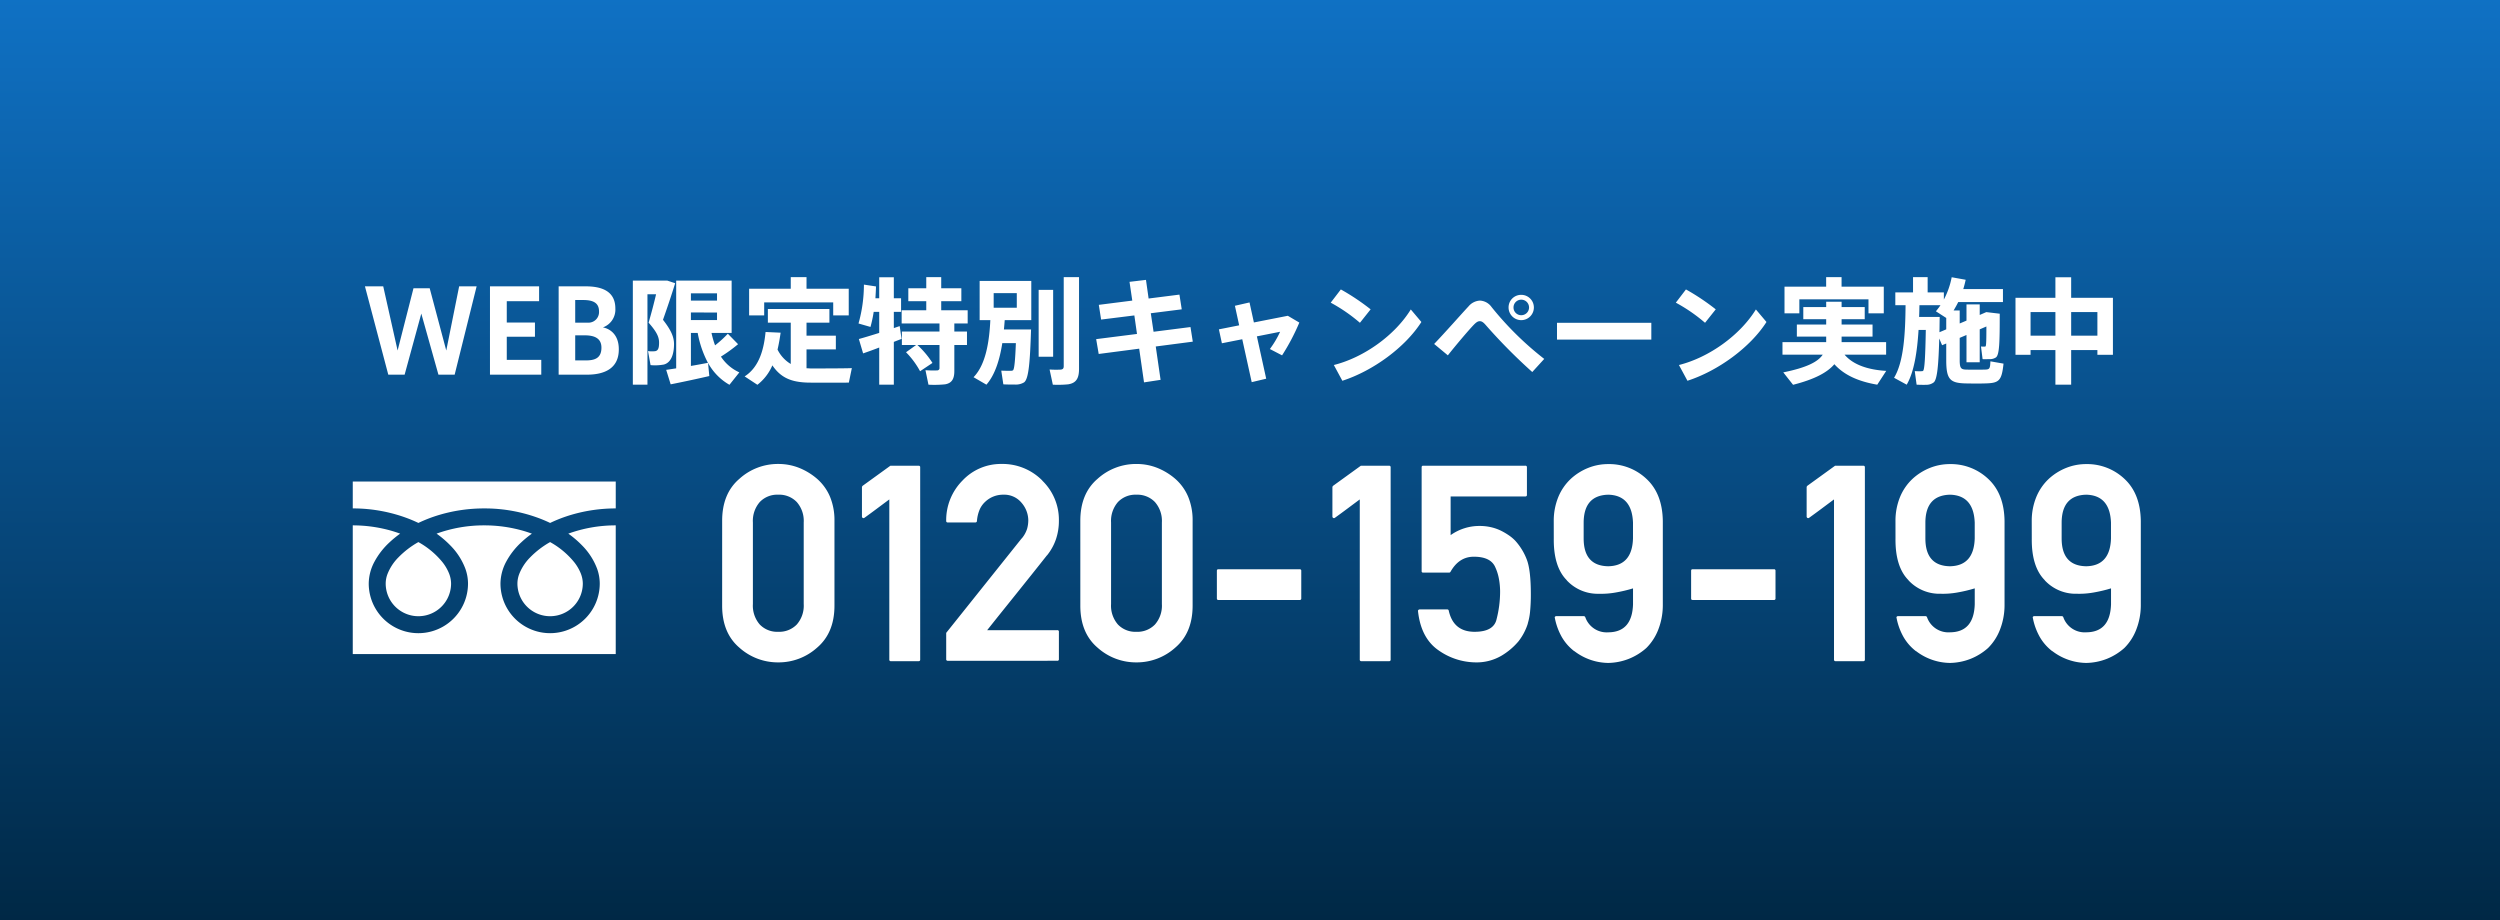
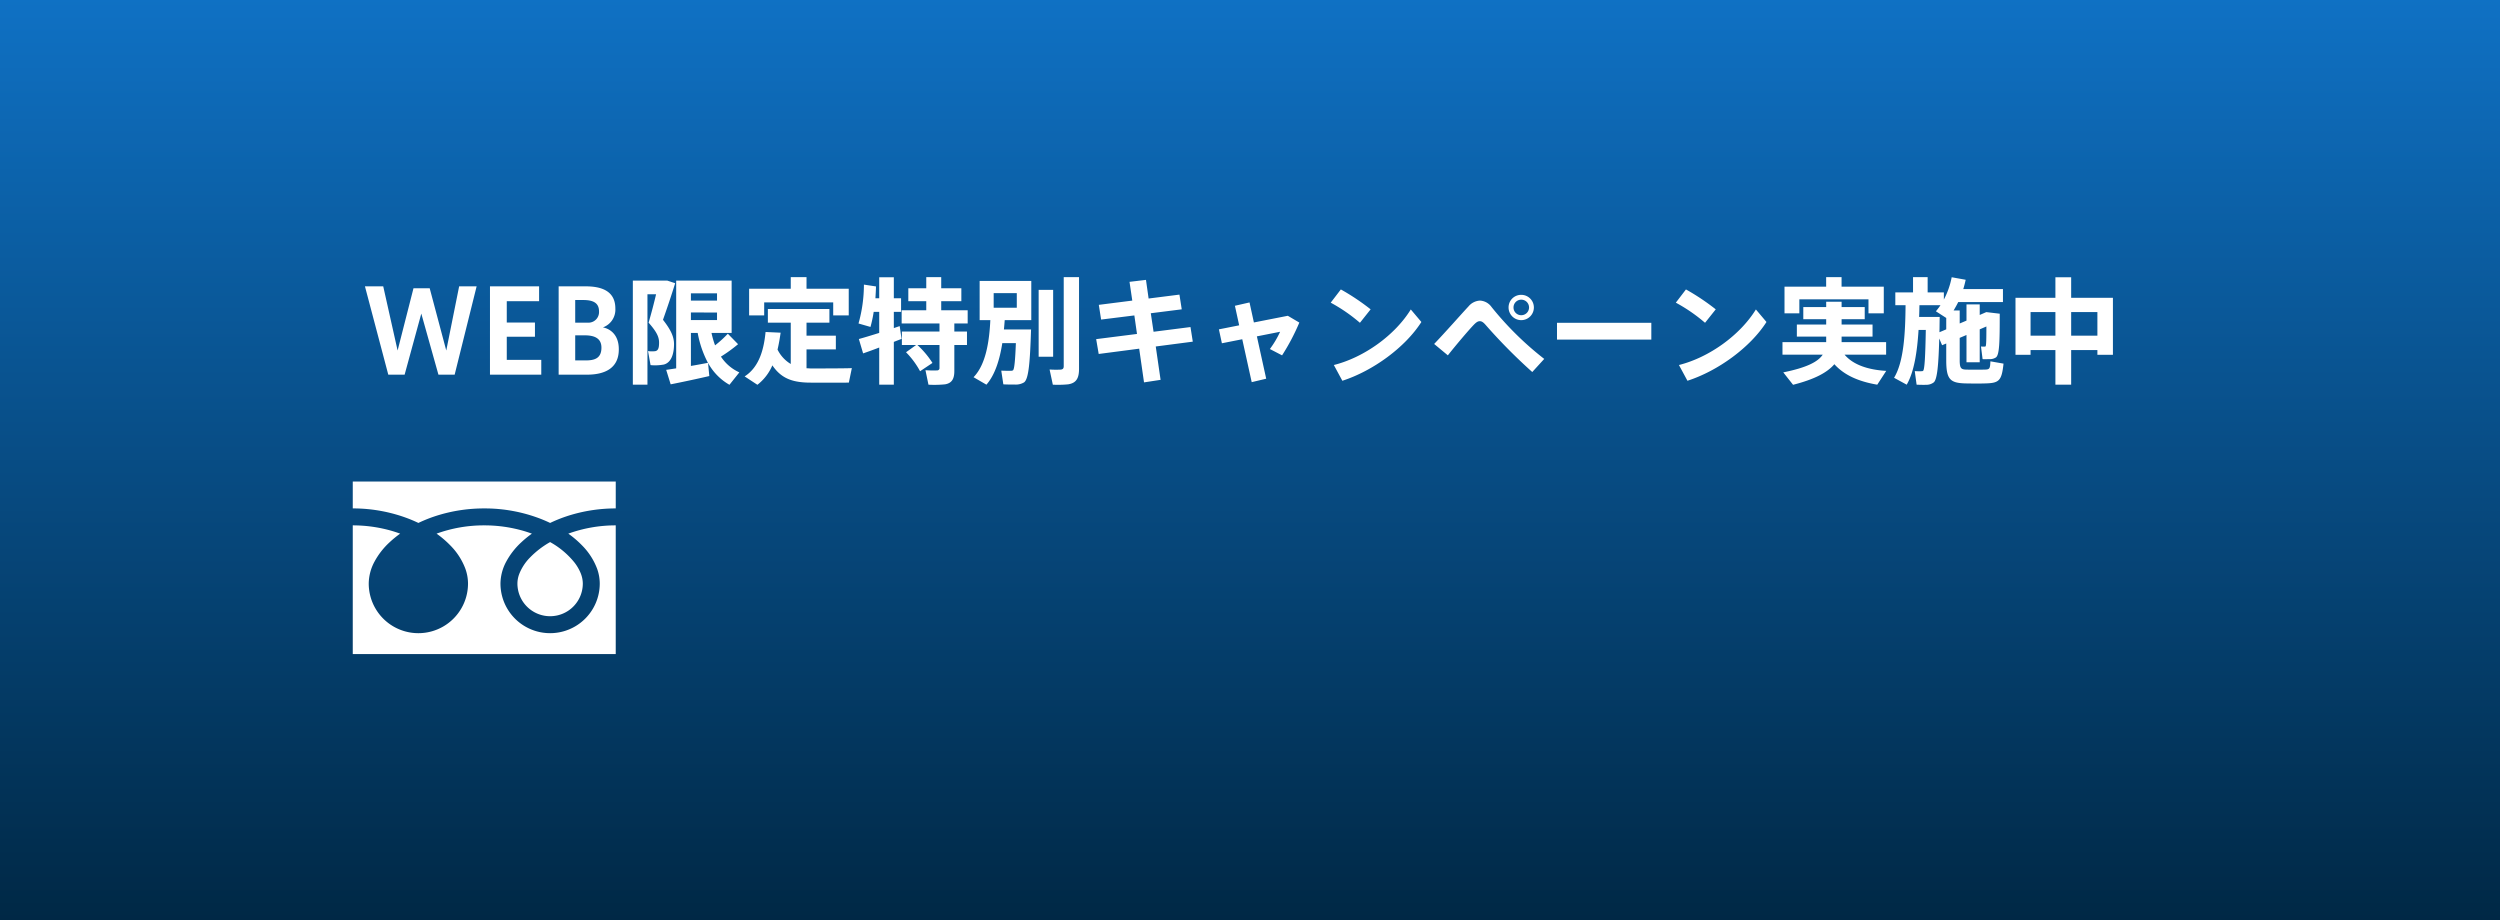
<svg xmlns="http://www.w3.org/2000/svg" width="652" height="240" viewBox="0 0 652 240">
  <rect x="0" y="0" width="652" height="240" fill="#808080" stroke="none" />
  <defs>
    <linearGradient id="a" x1="0.5" x2="0.5" y2="1" gradientUnits="objectBoundingBox">
      <stop offset="0" stop-color="#0f71c4" />
      <stop offset="1" stop-color="#002845" />
    </linearGradient>
  </defs>
  <g transform="translate(-64 -2058.285)">
    <rect width="652" height="240" transform="translate(64 2058.285)" fill="url(#a)" />
    <g transform="translate(0 24)">
      <g transform="translate(83 8)">
        <path d="M-207.615-6.3l-4.32-16.23h-4.23l-4.14,16.23-3.75-16.74h-4.77L-222.735,0h4.26l4.35-15.93L-209.655,0h4.23l5.73-23.04h-4.56Zm15.78-12.87h8.43v-3.87h-12.81V0h13.38V-3.87h-9V-9.9h7.35v-3.69h-7.35Zm29.22,12.54c0-4.05-2.55-5.4-4.14-5.7a4.93,4.93,0,0,0,3.24-4.92c0-4.8-3.96-5.79-7.8-5.79h-6.99V0h7.35c4.5,0,8.34-1.53,8.34-6.6Zm-5.16-9.84a2.759,2.759,0,0,1-2.7,2.91h-3.51v-5.91h2.07c2.67,0,4.14.78,4.14,2.97Zm-6.21,6.21h2.49c3.06,0,4.35,1.14,4.35,3.21,0,2.79-1.8,3.33-4.08,3.33h-2.76Zm21.84-14.28h-6.81V2.61h3.81V-20.97h2.25c-.54,2.31-1.2,4.83-1.95,7.41,2.07,2.34,2.73,3.69,2.73,5.19,0,1.32-.18,2.13-1.08,2.25a7.335,7.335,0,0,1-1.8-.03l.66,3.66a12.657,12.657,0,0,0,3.45-.15c2.01-.51,2.67-2.91,2.67-5.34,0-1.89-.81-3.69-2.88-6.33,1.17-3.3,2.22-6.45,3.18-9.54l-2.07-.69h-2.16ZM-137-16.2v1.95h-6.81v-1.98Zm-6.81-3.12v-1.89H-137v1.89Zm0,17.04v-8.61h1.77a26.694,26.694,0,0,0,2.67,7.8C-140.625-2.85-142.185-2.55-143.805-2.28Zm-6.45,1.02,1.17,3.78c2.64-.51,7.11-1.47,10.08-2.16l-.33-3.42a14.58,14.58,0,0,0,5.58,5.7l2.58-3.24a11.277,11.277,0,0,1-4.8-4.11,39.668,39.668,0,0,0,4.47-3.24l-2.67-2.73a29.382,29.382,0,0,1-3.33,3.03,22.963,22.963,0,0,1-.93-3.24h5.25V-24.54h-14.46V-1.65C-148.635-1.5-149.535-1.35-150.255-1.26Zm21.63-21.15v6.96h3.93v-3.39h18v3.39h4.05v-6.96h-11.01v-3.03h-4.11v3.03Zm7.41,15.87c.36-1.5.6-3,.81-4.41l-3.93-.18c-.39,3.99-1.44,9.03-5.46,11.58l3.33,2.19a12.694,12.694,0,0,0,3.9-5.07c2.25,3.3,5.01,4.38,9.3,4.5,1.68.03,8.97.03,10.65,0l.78-3.78c-1.74.09-9.36.09-10.8.09-.33-.03-.69-.03-1.02-.06V-6.6h7.65v-3.57h-7.65v-3.39h5.97v-3.57h-16.05v3.57h5.97V-2.79A9.008,9.008,0,0,1-121.215-6.54Zm40.41,3.48a23.536,23.536,0,0,0-3.93-4.68h5.76V-1.8a.608.608,0,0,1-.66.69,27.186,27.186,0,0,1-3-.06l.78,3.78a27.828,27.828,0,0,0,4.32-.09c1.8-.3,2.43-1.44,2.43-3.48V-7.74h3.3v-3.51h-3.3v-2.1h3.48V-16.8h-6.9v-2.37h5.25v-3.36h-5.25v-2.91h-3.9v2.91h-4.68v3.36h4.68v2.37h-6.42v3.45h9.87v2.1h-9.81v3.51h3.72l-2.64,1.89A21.784,21.784,0,0,1-84.045-.9Zm-8.07-6.27-.48-3.33c-.48.15-.99.33-1.53.51v-4.23H-89v-3.54h-1.89v-5.49H-94.7v5.49h-.99c.06-1.02.12-2.04.15-3.09l-3.15-.48a37.622,37.622,0,0,1-1.41,10.14l3.12.9a33.381,33.381,0,0,0,.84-3.93h1.44v5.49c-2.01.63-3.99,1.23-5.31,1.59l1.11,3.75c1.14-.39,2.64-.93,4.2-1.53V2.61h3.81V-8.55C-90.2-8.82-89.505-9.09-88.875-9.33Zm42.3-16.11V-2.22c0,.57-.21.84-.78.9a24.2,24.2,0,0,1-2.91-.03c.84,3.9.84,3.93.84,3.96a27.644,27.644,0,0,0,3.99-.09c2.16-.33,2.85-1.62,2.85-4.02V-25.44Zm-18.27,4.17h6.03v3.81h-6.03Zm5.91,9.48h-3.24c.09-.84.15-1.65.21-2.43h6.93V-24.45h-13.47v10.23h2.79C-65.985-8.85-66.825-2.7-70.1.66l3.36,1.95c2.28-2.61,3.48-6.63,4.14-10.83h3.54c-.18,4.5-.39,6.78-.75,7.08a1.008,1.008,0,0,1-.57.12c-.54.03-1.74,0-2.49-.03l.54,3.57c.9.06,2.49.06,3.15.06a4.123,4.123,0,0,0,2.25-.57c1.23-.87,1.56-5.4,1.83-13.8h-3.84Zm5.82-10.32V-4.68h3.78V-22.11Zm15,12.84.66,3.87L-26.9-6.78l1.26,8.79,4.32-.66-1.26-8.7,9.66-1.26-.6-3.81-9.63,1.23-.72-4.83,8.07-1.02-.6-3.84-8.04,1.02-.69-4.86-4.29.51.72,4.89-8.73,1.11.6,3.84,8.67-1.08.69,4.83Zm32.01-2.55.78,3.63,5.31-1.05L2.445,1.95l3.78-.9L3.795-9.99l6.06-1.2a25.051,25.051,0,0,1-2.67,4.5l3.18,1.65a55.764,55.764,0,0,0,4.5-8.55l-3-1.77-8.85,1.74-1.14-5.22-3.81.87,1.11,5.1Zm31.8-10.41-2.64,3.45a42.848,42.848,0,0,1,7.62,5.25l2.79-3.51A59.189,59.189,0,0,0,25.695-22.23ZM23.865-2.52l2.22,4.11c7.98-2.58,16.38-8.7,20.61-15.33l-2.76-3.27C39.825-10.32,31.755-4.5,23.865-2.52Zm52.17-15a3.29,3.29,0,0,0-3.3-3.3,3.272,3.272,0,0,0-3.3,3.3,3.31,3.31,0,0,0,3.3,3.3,3.3,3.3,0,0,0,3.3-3.27Zm-5.31,0a2.017,2.017,0,0,1,2.01-2.04,2.023,2.023,0,0,1,2.04,2.04,2.017,2.017,0,0,1-2.04,2.01,2,2,0,0,1-2.01-1.98Zm-20.7,9.51L53.6-5.04c2.28-2.88,5.4-6.54,6.69-7.89.66-.69,1.11-1.02,1.65-1.02.51,0,.96.33,1.53.99A142.645,142.645,0,0,0,75.615-.69l3.12-3.42A82.624,82.624,0,0,1,65-17.64a3.951,3.951,0,0,0-3-1.68,4.149,4.149,0,0,0-3,1.5C57.255-15.96,52.905-11.01,50.025-8.01Zm32.04-5.52v4.38h24.6v-4.38Zm33.63-8.7-2.64,3.45a42.848,42.848,0,0,1,7.62,5.25l2.79-3.51A59.189,59.189,0,0,0,115.7-22.23Zm-1.83,19.71,2.22,4.11c7.98-2.58,16.38-8.7,20.61-15.33l-2.76-3.27C129.825-10.32,121.755-4.5,113.865-2.52ZM141.4-22.95v6.96h3.87v-3.66h18.03v3.66h3.99v-6.96h-11.01v-2.49h-4.02v2.49Zm15.66,17.73H167.9V-8.49h-11.61V-9.93h8.07v-3.15h-8.07v-1.38h6.03v-3.18h-6.03v-1.38h-4.02v1.38H146.3v3.18h5.97v1.38h-7.65v3.15h7.65v1.44h-11.4v3.27h10.5c-1.29,1.92-4.26,3.39-10.29,4.62l2.55,3.24C149.3,1.2,152.6-.6,154.4-2.73c2.7,3,6.6,4.56,11.19,5.34l2.34-3.6C163.305-1.26,159.345-2.52,157.065-5.22Zm24.69-4.23.75,1.77,1.08-.45v4.38c0,4.95.99,5.91,4.95,6.03,1.5.03,3.66.06,5.25,0,3.6-.09,4.26-.69,4.74-5.16l-3.42-.6c-.09,2.01-.21,2.13-1.59,2.16-1.35.03-3.36.03-4.65,0-1.41-.03-1.77-.33-1.77-2.43V-9.6l1.77-.75v7.11h3.45v-8.58l1.74-.75c0,3.33-.03,4.98-.21,5.19a.645.645,0,0,1-.3.06c-.18,0-.6,0-.9-.03l.42,3.3c.45.03,1.41,0,1.77,0a2.913,2.913,0,0,0,1.71-.45c.93-.69.99-4.14.99-11.4l-3.51-.42-1.71.75v-2.76h-3.45v4.23l-1.77.75v-3.39h-1.59c.42-.72.84-1.44,1.2-2.19h11.67v-3.39h-10.35q.36-1.17.63-2.43L185-25.41a20.653,20.653,0,0,1-2.04,5.82v-1.86h-4.23v-3.99h-3.81v3.99h-4.62v3.33h2.67c-.06,7.47-.48,14.79-3,18.93l3.3,1.8c1.95-3.36,2.73-8.58,3.09-14.28h1.89c-.12,6.75-.3,10.23-.69,10.65a.671.671,0,0,1-.45.12,17.392,17.392,0,0,1-1.74-.03l.48,3.54c.66.03,1.92.06,2.46.03a3.145,3.145,0,0,0,2.01-.63C181.245,1.23,181.575-2.67,181.755-9.45Zm-3.48-5.61h-1.77c.06-1.02.06-2.04.09-3.06h5.49c-.36.54-.78,1.08-1.2,1.59l2.7,1.74v2.97l-1.77.75c.03-1.26.03-2.58.06-3.99h-3.6Zm44.73,8.64v1.23h4.05V-20.04h-10.89v-5.37h-4.11v5.37h-10.41V-5.19h3.93V-6.42h6.48V2.61h4.11V-6.42Zm-6.84-3.75v-6.15h6.84v6.15Zm-10.59,0v-6.15h6.48v6.15Z" transform="translate(305 2124)" fill="#fff" />
      </g>
      <g transform="translate(47 -0.422)">
        <g transform="translate(109 2072.253)">
          <path d="M0,88.032v7.016a40.438,40.438,0,0,1,14.752,2.757q1.218.481,2.362,1.032A37.385,37.385,0,0,1,22.7,96.7a41.054,41.054,0,0,1,11.594-1.65,40.455,40.455,0,0,1,14.816,2.757q1.218.481,2.362,1.032a37.414,37.414,0,0,1,5.584-2.14,41.073,41.073,0,0,1,11.531-1.65V88.032Z" fill="#fff" />
-           <path d="M320.59,216.774a8.527,8.527,0,0,0,13.291,7.07,8.509,8.509,0,0,0,3.761-7.07,7.275,7.275,0,0,0-.548-2.681,11.814,11.814,0,0,0-1.7-2.892,21.557,21.557,0,0,0-6.282-5.236,23.177,23.177,0,0,0-5.158,3.944,12.809,12.809,0,0,0-2.936,4.494A7.118,7.118,0,0,0,320.59,216.774Z" transform="translate(-277.646 -102.136)" fill="#fff" />
+           <path d="M320.59,216.774a8.527,8.527,0,0,0,13.291,7.07,8.509,8.509,0,0,0,3.761-7.07,7.275,7.275,0,0,0-.548-2.681,11.814,11.814,0,0,0-1.7-2.892,21.557,21.557,0,0,0-6.282-5.236,23.177,23.177,0,0,0-5.158,3.944,12.809,12.809,0,0,0-2.936,4.494A7.118,7.118,0,0,0,320.59,216.774" transform="translate(-277.646 -102.136)" fill="#fff" />
          <path d="M59.815,178.649a17.2,17.2,0,0,1,3.918,6.089,11.543,11.543,0,0,1,.682,3.841,12.946,12.946,0,1,1-25.893,0,12.279,12.279,0,0,1,1.485-5.676,19.3,19.3,0,0,1,3.91-5.039,26.91,26.91,0,0,1,2.8-2.293c-.677-.248-1.372-.48-2.085-.692a36.674,36.674,0,0,0-10.344-1.469,36.167,36.167,0,0,0-12.431,2.16,25.93,25.93,0,0,1,3.6,3.08,17.209,17.209,0,0,1,3.918,6.089,11.53,11.53,0,0,1,.683,3.841,12.946,12.946,0,1,1-25.893,0A12.284,12.284,0,0,1,5.652,182.9a19.309,19.309,0,0,1,3.911-5.039,26.835,26.835,0,0,1,2.8-2.293c-.677-.248-1.371-.48-2.085-.692A36.688,36.688,0,0,0,0,173.409v33.563H68.584V173.409a36.176,36.176,0,0,0-12.368,2.16A25.918,25.918,0,0,1,59.815,178.649Z" transform="translate(0 -73.94)" fill="#fff" />
-           <path d="M64.118,216.774a8.527,8.527,0,0,0,13.291,7.07,8.512,8.512,0,0,0,3.761-7.07,7.3,7.3,0,0,0-.548-2.681,11.853,11.853,0,0,0-1.7-2.892,21.575,21.575,0,0,0-6.283-5.236,23.157,23.157,0,0,0-5.158,3.944,12.81,12.81,0,0,0-2.936,4.494A7.11,7.11,0,0,0,64.118,216.774Z" transform="translate(-55.529 -102.136)" fill="#fff" />
        </g>
-         <path d="M-164.391-36.035a7.446,7.446,0,0,0-1.811-5.326,6.337,6.337,0,0,0-4.834-1.916,6.28,6.28,0,0,0-4.816,1.916,7.491,7.491,0,0,0-1.793,5.326v21.27a7.479,7.479,0,0,0,1.793,5.344,6.31,6.31,0,0,0,4.816,1.9,6.368,6.368,0,0,0,4.834-1.9,7.434,7.434,0,0,0,1.811-5.344Zm-21.27-.422q0-7.1,4.465-10.934a14.926,14.926,0,0,1,10.16-3.9,14.617,14.617,0,0,1,5.4,1,16.669,16.669,0,0,1,4.764,2.9,12.856,12.856,0,0,1,3.357,4.693,16.017,16.017,0,0,1,1.143,6.24v22.113q0,7.066-4.5,10.934A15,15,0,0,1-171.035.457,15,15,0,0,1-181.2-3.41q-4.465-3.832-4.465-10.934Zm44.016,36.6a.373.373,0,0,1-.422-.422V-42.047q-1.617,1.2-3.234,2.408t-3.234,2.373a.4.4,0,0,1-.457.053.431.431,0,0,1-.211-.4v-7.629a.415.415,0,0,1,.053-.176.669.669,0,0,1,.123-.176l7.242-5.238h7.348a.373.373,0,0,1,.422.422V-.281a.373.373,0,0,1-.422.422Zm14.836-.105a.373.373,0,0,1-.422-.422V-7.242l19.688-24.645v.035a7.36,7.36,0,0,0,1.406-2.514,8.345,8.345,0,0,0,.316-2.232,7.092,7.092,0,0,0-1.758-4.57,5.857,5.857,0,0,0-4.746-2.109,6.736,6.736,0,0,0-4.746,1.863,6.024,6.024,0,0,0-1.494,2.162,9.74,9.74,0,0,0-.65,2.83.352.352,0,0,1-.123.281.444.444,0,0,1-.3.105h-7.172a.373.373,0,0,1-.422-.422,14.654,14.654,0,0,1,4.254-10.512,13.717,13.717,0,0,1,10.125-4.324,14.574,14.574,0,0,1,10.723,4.359h-.035A14.186,14.186,0,0,1-97.84-36.527a14.939,14.939,0,0,1-.773,4.887,13.892,13.892,0,0,1-2.32,4.184v-.035q-2,2.531-3.937,4.957t-3.867,4.834l-3.867,4.816q-1.934,2.408-3.937,4.939h18.281a.373.373,0,0,1,.422.422V-.387a.373.373,0,0,1-.422.422Zm55.828-36.07a7.446,7.446,0,0,0-1.811-5.326,6.337,6.337,0,0,0-4.834-1.916,6.28,6.28,0,0,0-4.816,1.916,7.491,7.491,0,0,0-1.793,5.326v21.27a7.479,7.479,0,0,0,1.793,5.344,6.31,6.31,0,0,0,4.816,1.9,6.368,6.368,0,0,0,4.834-1.9,7.434,7.434,0,0,0,1.811-5.344Zm-21.27-.422q0-7.1,4.465-10.934a14.926,14.926,0,0,1,10.16-3.9,14.617,14.617,0,0,1,5.4,1,16.669,16.669,0,0,1,4.764,2.9A12.856,12.856,0,0,1-64.107-42.7a16.017,16.017,0,0,1,1.143,6.24v22.113q0,7.066-4.5,10.934A15,15,0,0,1-77.625.457,15,15,0,0,1-87.785-3.41Q-92.25-7.242-92.25-14.344Zm36,20.637q-.387,0-.387-.422v-7.172q0-.422.387-.422h21.2a.373.373,0,0,1,.422.422v7.172a.373.373,0,0,1-.422.422ZM-18.949.141a.373.373,0,0,1-.422-.422V-42.047q-1.617,1.2-3.234,2.408t-3.234,2.373a.4.4,0,0,1-.457.053.431.431,0,0,1-.211-.4v-7.629a.415.415,0,0,1,.053-.176.669.669,0,0,1,.123-.176l7.242-5.238h7.348a.373.373,0,0,1,.422.422V-.281a.373.373,0,0,1-.422.422Zm16.1-23.1a.342.342,0,0,1-.387-.387v-27.07q0-.422.387-.422H23.8a.373.373,0,0,1,.422.422v7.172a.373.373,0,0,1-.422.422H4.324v10.09a12.927,12.927,0,0,1,7.594-2.391,13.094,13.094,0,0,1,2.83.3,12.082,12.082,0,0,1,2.549.861,16.8,16.8,0,0,1,2.162,1.248,10.643,10.643,0,0,1,1.705,1.424,15.478,15.478,0,0,1,1.793,2.408,15.351,15.351,0,0,1,1.266,2.619q1.02,2.742,1.02,8.965a44.332,44.332,0,0,1-.193,4.43,15.668,15.668,0,0,1-.615,3.2l.035-.035a14.71,14.71,0,0,1-2.426,4.641A17.487,17.487,0,0,1,17.613-1.3,12.824,12.824,0,0,1,10.863.457,17.05,17.05,0,0,1,1.3-2.6Q-3.41-5.766-4.184-12.9a.335.335,0,0,1,.105-.316.437.437,0,0,1,.316-.141H3.41a.382.382,0,0,1,.422.316q1.23,5.52,6.75,5.52,4.992,0,5.73-3.3a28.974,28.974,0,0,0,.914-7.031,18.375,18.375,0,0,0-.352-3.709,12.359,12.359,0,0,0-1.02-3.041q-1.266-2.5-5.484-2.5-3.867,0-6.082,3.938a.413.413,0,0,1-.352.211Zm34.066-13.5a16.4,16.4,0,0,1,1.2-6.24,13.58,13.58,0,0,1,3.27-4.729,14.817,14.817,0,0,1,4.5-2.83,13.931,13.931,0,0,1,5.238-1,14.151,14.151,0,0,1,9.949,3.832q4.184,3.867,4.289,11v22.148a17.607,17.607,0,0,1-1.2,6.223A13.663,13.663,0,0,1,55.371-3.3,15.406,15.406,0,0,1,50.854-.492,15.311,15.311,0,0,1,45.422.6,14.819,14.819,0,0,1,36.563-2.5v.035A12.613,12.613,0,0,1,33.311-6.17,16.257,16.257,0,0,1,31.5-11.145a.286.286,0,0,1,.053-.316.421.421,0,0,1,.334-.141h7.172a.429.429,0,0,1,.387.281,5.9,5.9,0,0,0,5.977,3.938q6.223-.035,6.469-7.277v-4.184a37.387,37.387,0,0,1-4.605,1.09A21.281,21.281,0,0,1,43-17.437a11.019,11.019,0,0,1-8.4-3.516h.035q-3.48-3.48-3.41-10.863Zm7.8,4.57q0,7.172,6.4,7.277,6.258-.105,6.469-7.277V-36q-.281-7.137-6.469-7.277-6.363.176-6.4,7.277ZM67.43-15.82q-.387,0-.387-.422v-7.172q0-.422.387-.422h21.2a.373.373,0,0,1,.422.422v7.172a.373.373,0,0,1-.422.422ZM104.73.141a.373.373,0,0,1-.422-.422V-42.047q-1.617,1.2-3.234,2.408T97.84-37.266a.4.4,0,0,1-.457.053.431.431,0,0,1-.211-.4v-7.629a.415.415,0,0,1,.053-.176.669.669,0,0,1,.123-.176l7.242-5.238h7.348a.373.373,0,0,1,.422.422V-.281a.373.373,0,0,1-.422.422Zm15.609-36.6a16.4,16.4,0,0,1,1.2-6.24,13.58,13.58,0,0,1,3.27-4.729,14.817,14.817,0,0,1,4.5-2.83,13.931,13.931,0,0,1,5.238-1,14.151,14.151,0,0,1,9.949,3.832q4.184,3.867,4.289,11v22.148a17.607,17.607,0,0,1-1.2,6.223A13.663,13.663,0,0,1,144.492-3.3a15.406,15.406,0,0,1-4.518,2.813A15.311,15.311,0,0,1,134.543.6,14.819,14.819,0,0,1,125.684-2.5v.035a12.613,12.613,0,0,1-3.252-3.709,16.257,16.257,0,0,1-1.811-4.975.286.286,0,0,1,.053-.316.421.421,0,0,1,.334-.141h7.172a.429.429,0,0,1,.387.281,5.9,5.9,0,0,0,5.977,3.938q6.223-.035,6.469-7.277v-4.184a37.387,37.387,0,0,1-4.605,1.09,21.281,21.281,0,0,1-4.289.316,11.019,11.019,0,0,1-8.4-3.516h.035q-3.48-3.48-3.41-10.863Zm7.8,4.57q0,7.172,6.4,7.277,6.258-.105,6.469-7.277V-36q-.281-7.137-6.469-7.277-6.363.176-6.4,7.277Zm27.738-4.57a16.4,16.4,0,0,1,1.2-6.24,13.58,13.58,0,0,1,3.27-4.729,14.817,14.817,0,0,1,4.5-2.83,13.931,13.931,0,0,1,5.238-1,14.151,14.151,0,0,1,9.949,3.832q4.184,3.867,4.289,11v22.148a17.607,17.607,0,0,1-1.2,6.223A13.663,13.663,0,0,1,180.035-3.3a15.406,15.406,0,0,1-4.518,2.813A15.311,15.311,0,0,1,170.086.6,14.819,14.819,0,0,1,161.227-2.5v.035a12.613,12.613,0,0,1-3.252-3.709,16.257,16.257,0,0,1-1.811-4.975.286.286,0,0,1,.053-.316.421.421,0,0,1,.334-.141h7.172a.429.429,0,0,1,.387.281,5.9,5.9,0,0,0,5.977,3.938q6.223-.035,6.469-7.277v-4.184a37.387,37.387,0,0,1-4.605,1.09,21.281,21.281,0,0,1-4.289.316,11.019,11.019,0,0,1-8.4-3.516h.035q-3.48-3.48-3.41-10.863Zm7.8,4.57q0,7.172,6.4,7.277,6.258-.105,6.469-7.277V-36q-.281-7.137-6.469-7.277-6.363.176-6.4,7.277Z" transform="translate(391 2207)" fill="#fff" />
      </g>
    </g>
  </g>
</svg>